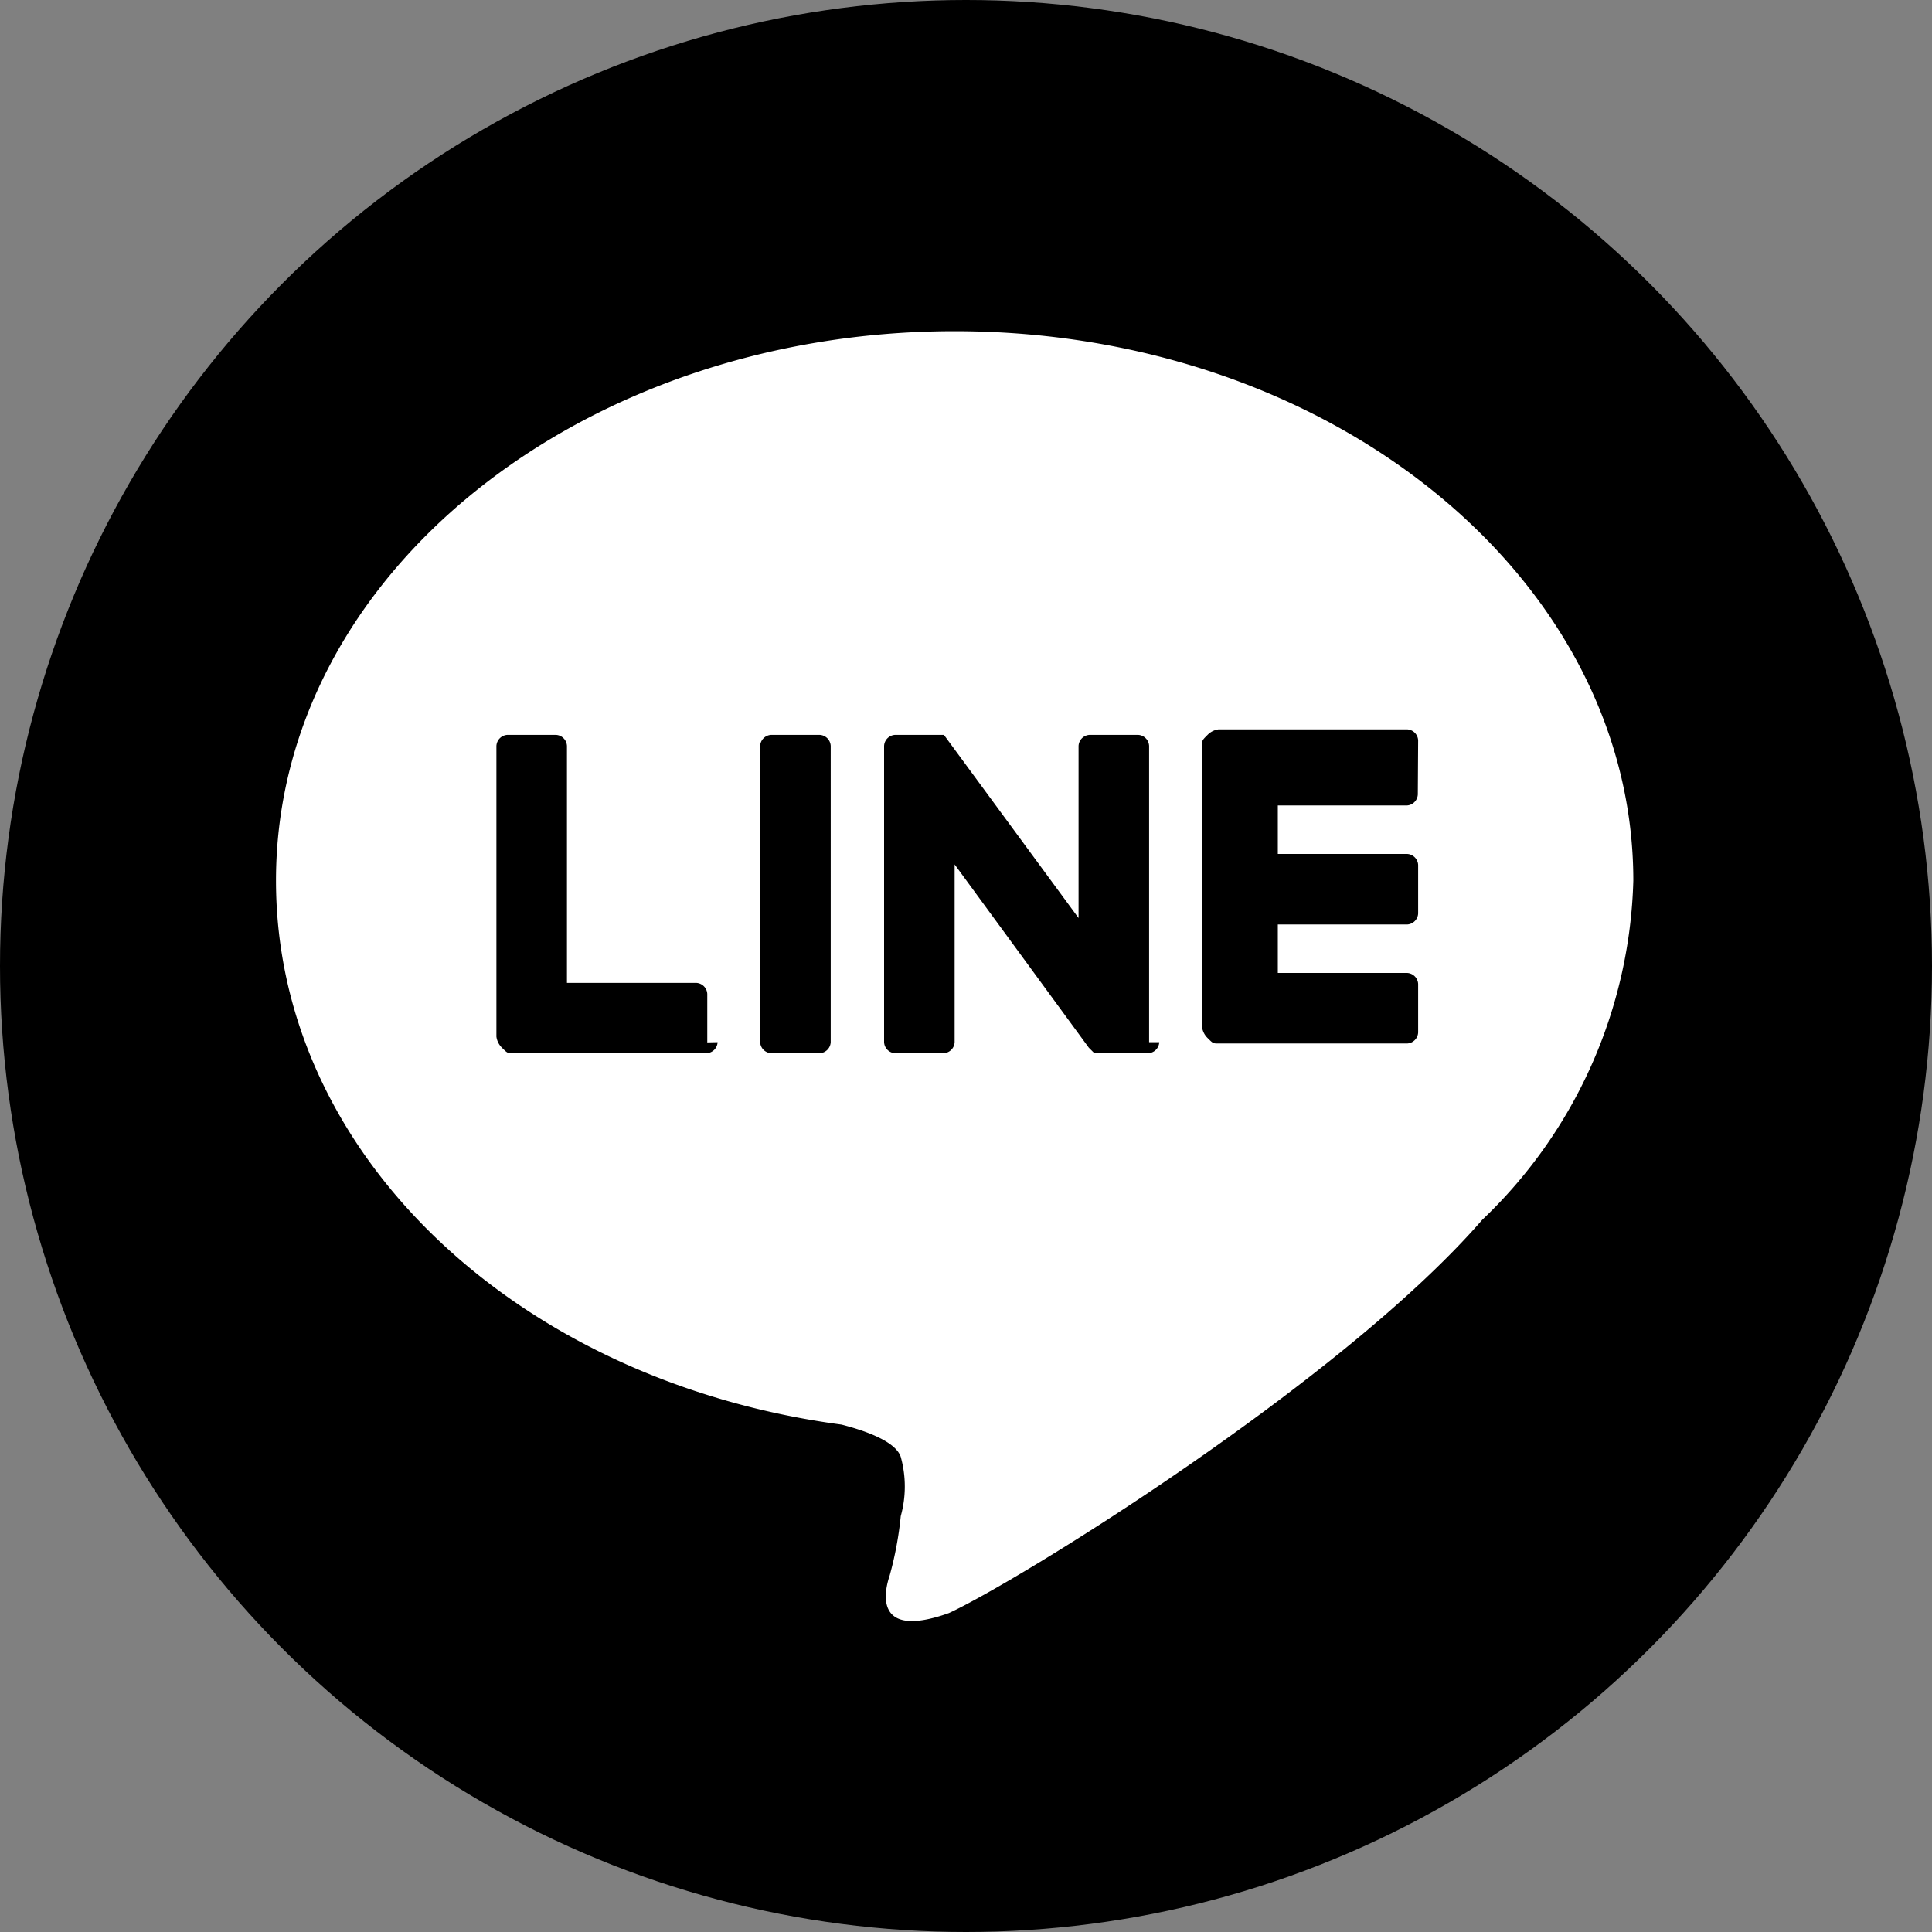
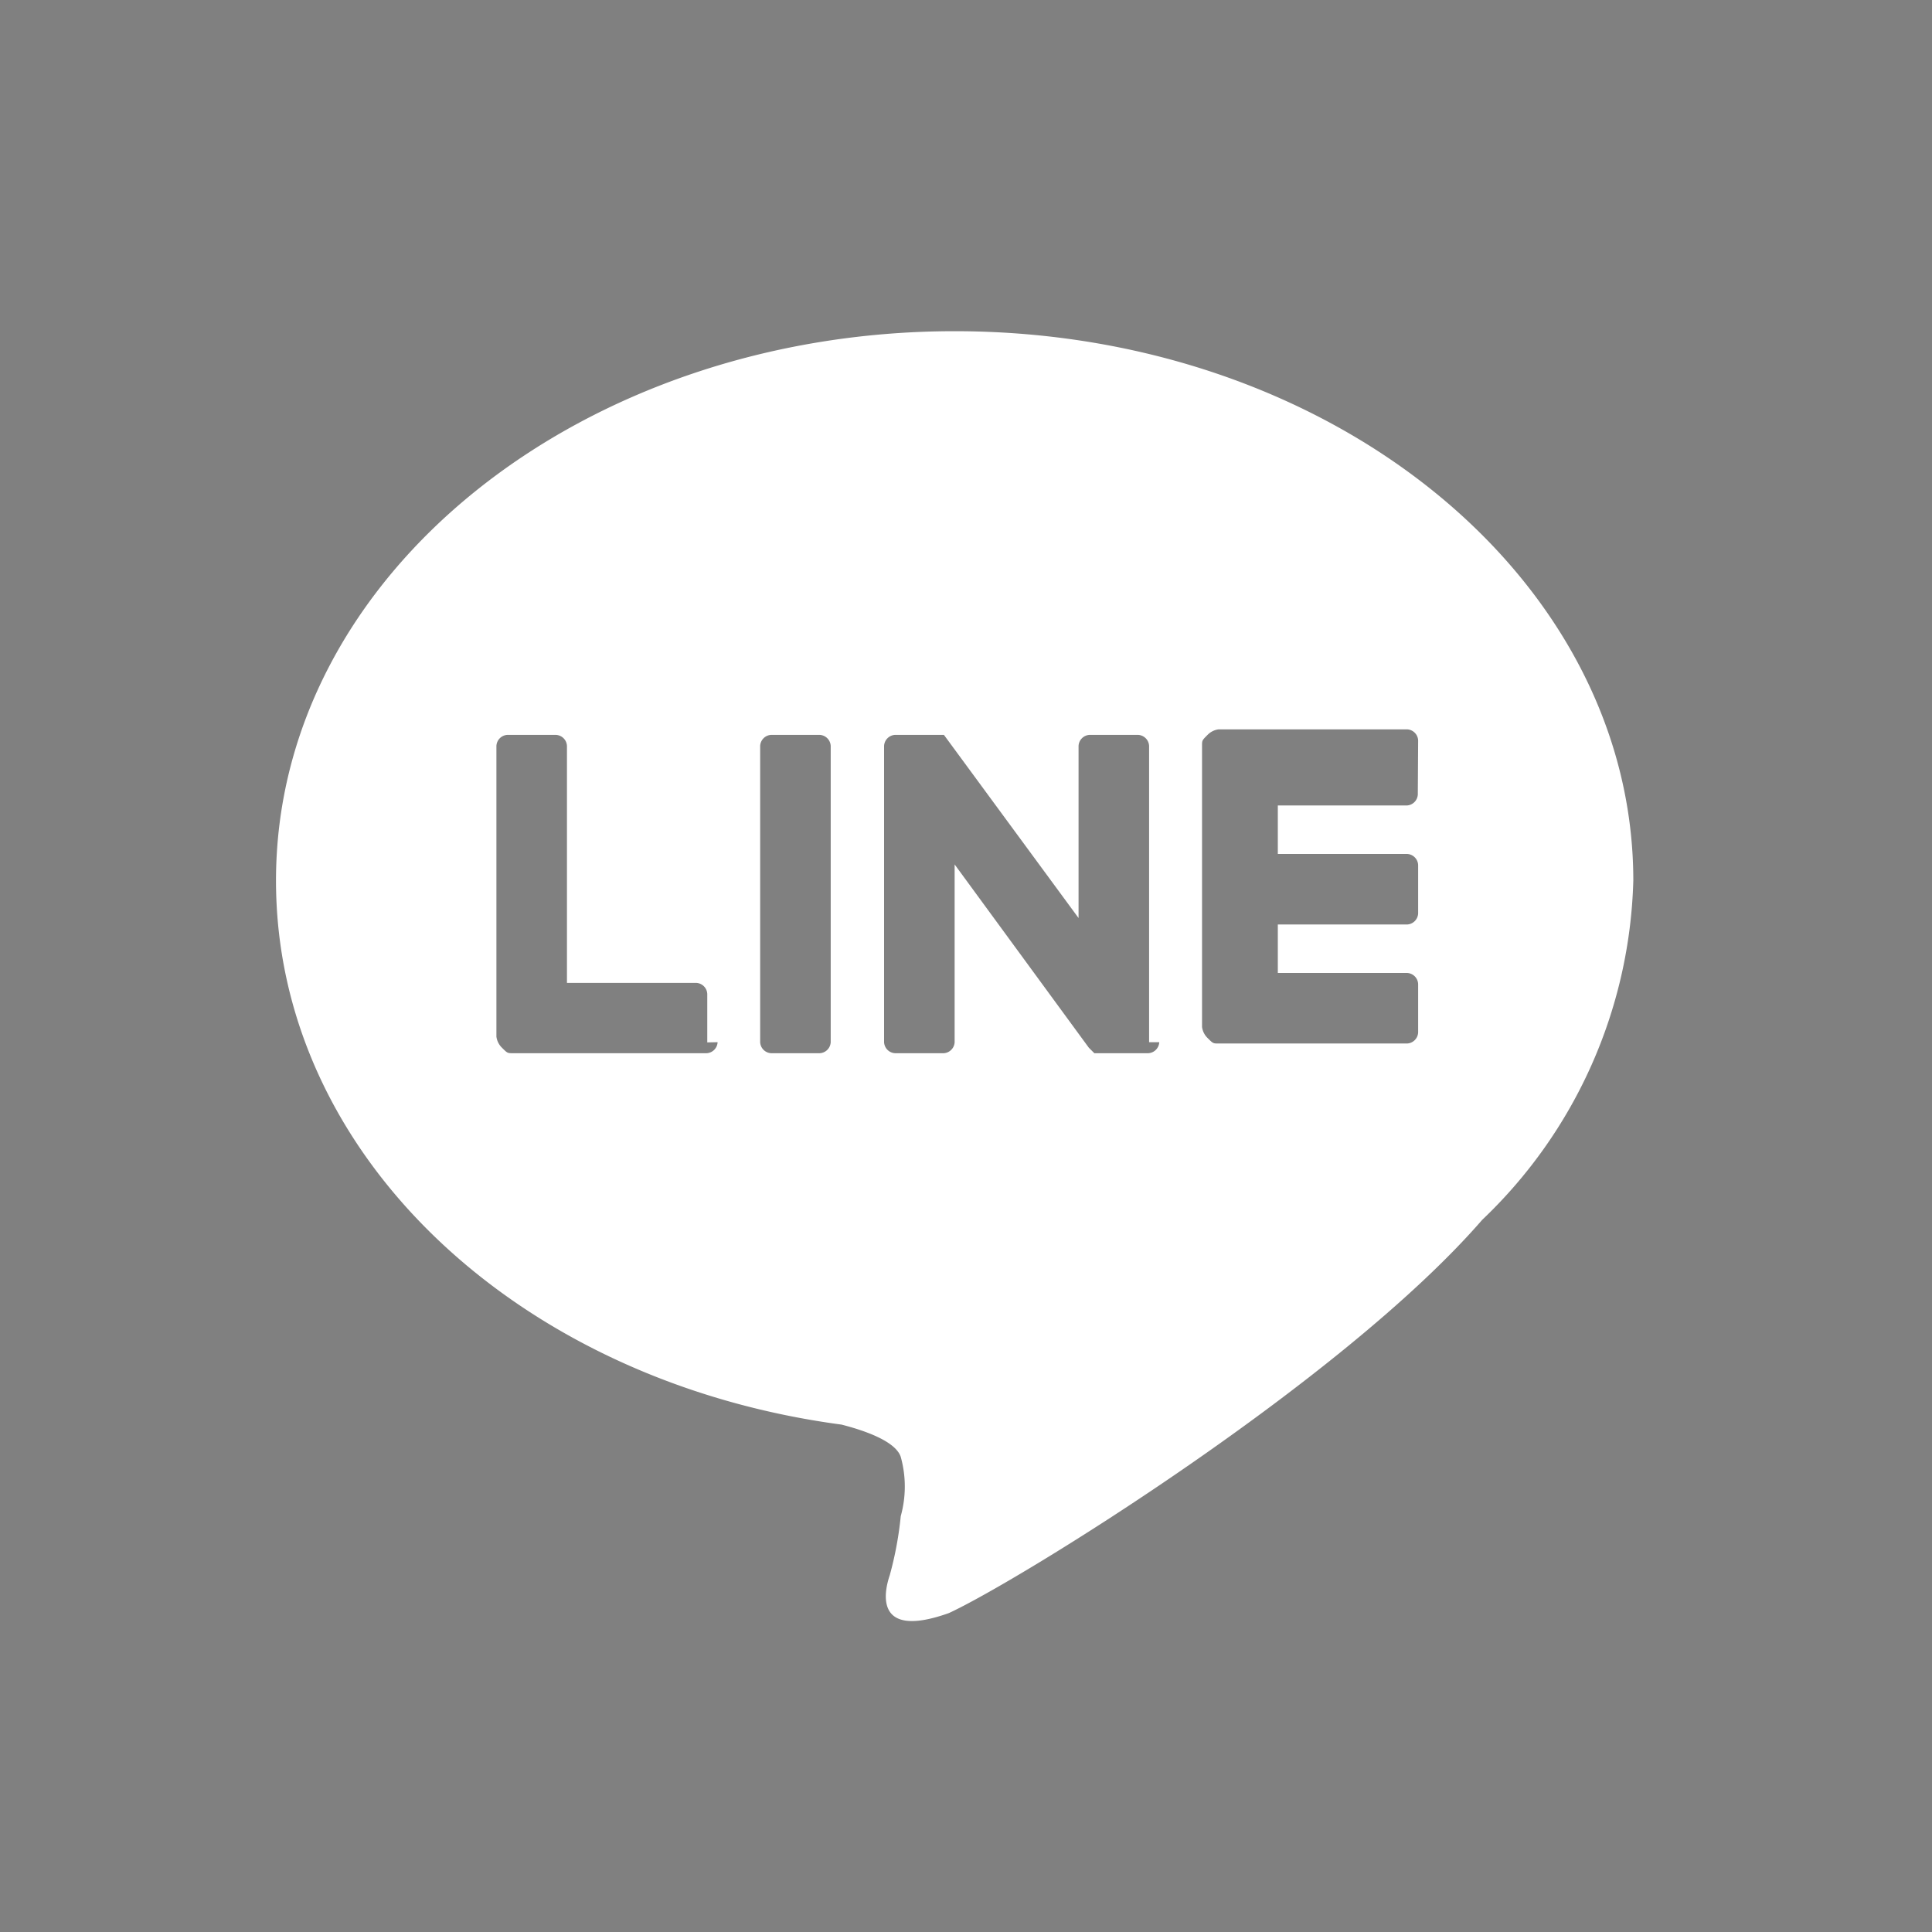
<svg xmlns="http://www.w3.org/2000/svg" width="35" height="35" viewBox="0 0 35 35">
  <rect x="0" y="0" width="35" height="35" fill="#808080" stroke="none" />
  <defs>
    <style>.a{fill:#fff;}</style>
  </defs>
  <g transform="translate(-1369 -73)">
-     <circle cx="17.5" cy="17.5" r="17.5" transform="translate(1369 73)" />
    <path class="a" d="M26.989,14.253c0-5.464-5.464-9.953-12.294-9.953C7.962,4.3,2.4,8.691,2.4,14.253c0,4.976,4.391,9.074,10.245,9.855.39.1.976.293,1.073.585a2,2,0,0,1,0,1.073,6.371,6.371,0,0,1-.2,1.073c-.1.293-.293,1.171,1.073.683,1.268-.585,7.123-4.2,9.66-7.123h0A8.806,8.806,0,0,0,26.989,14.253ZM10.4,17.18a.21.21,0,0,1-.2.2H6.693c-.1,0-.1,0-.2-.1h0a.341.341,0,0,1-.1-.2h0V11.813a.21.21,0,0,1,.2-.2h.878a.21.21,0,0,1,.2.2v4.293h2.342a.21.21,0,0,1,.2.2v.878Zm2.049,0a.21.21,0,0,1-.2.2h-.878a.21.21,0,0,1-.2-.2V11.813a.21.21,0,0,1,.2-.2h.878a.21.21,0,0,1,.2.2Zm5.952,0a.21.21,0,0,1-.2.2h-.976l-.1-.1L14.694,13.96v3.22a.21.21,0,0,1-.2.2h-.878a.21.21,0,0,1-.2-.2V11.813a.21.21,0,0,1,.2-.2H14.5l2.439,3.318V11.813a.21.21,0,0,1,.2-.2h.878a.21.21,0,0,1,.2.2V17.18Zm4.684-4.488a.21.21,0,0,1-.2.2H20.549v.878h2.342a.21.21,0,0,1,.2.2v.878a.21.21,0,0,1-.2.2H20.549v.878h2.342a.21.21,0,0,1,.2.2v.878a.21.21,0,0,1-.2.2H19.476c-.1,0-.1,0-.2-.1h0a.341.341,0,0,1-.1-.2h0V11.813h0c0-.1,0-.1.1-.2h0a.341.341,0,0,1,.2-.1h3.415a.21.21,0,0,1,.2.2Z" transform="translate(1371.6 74.7)" />
  </g>
</svg>